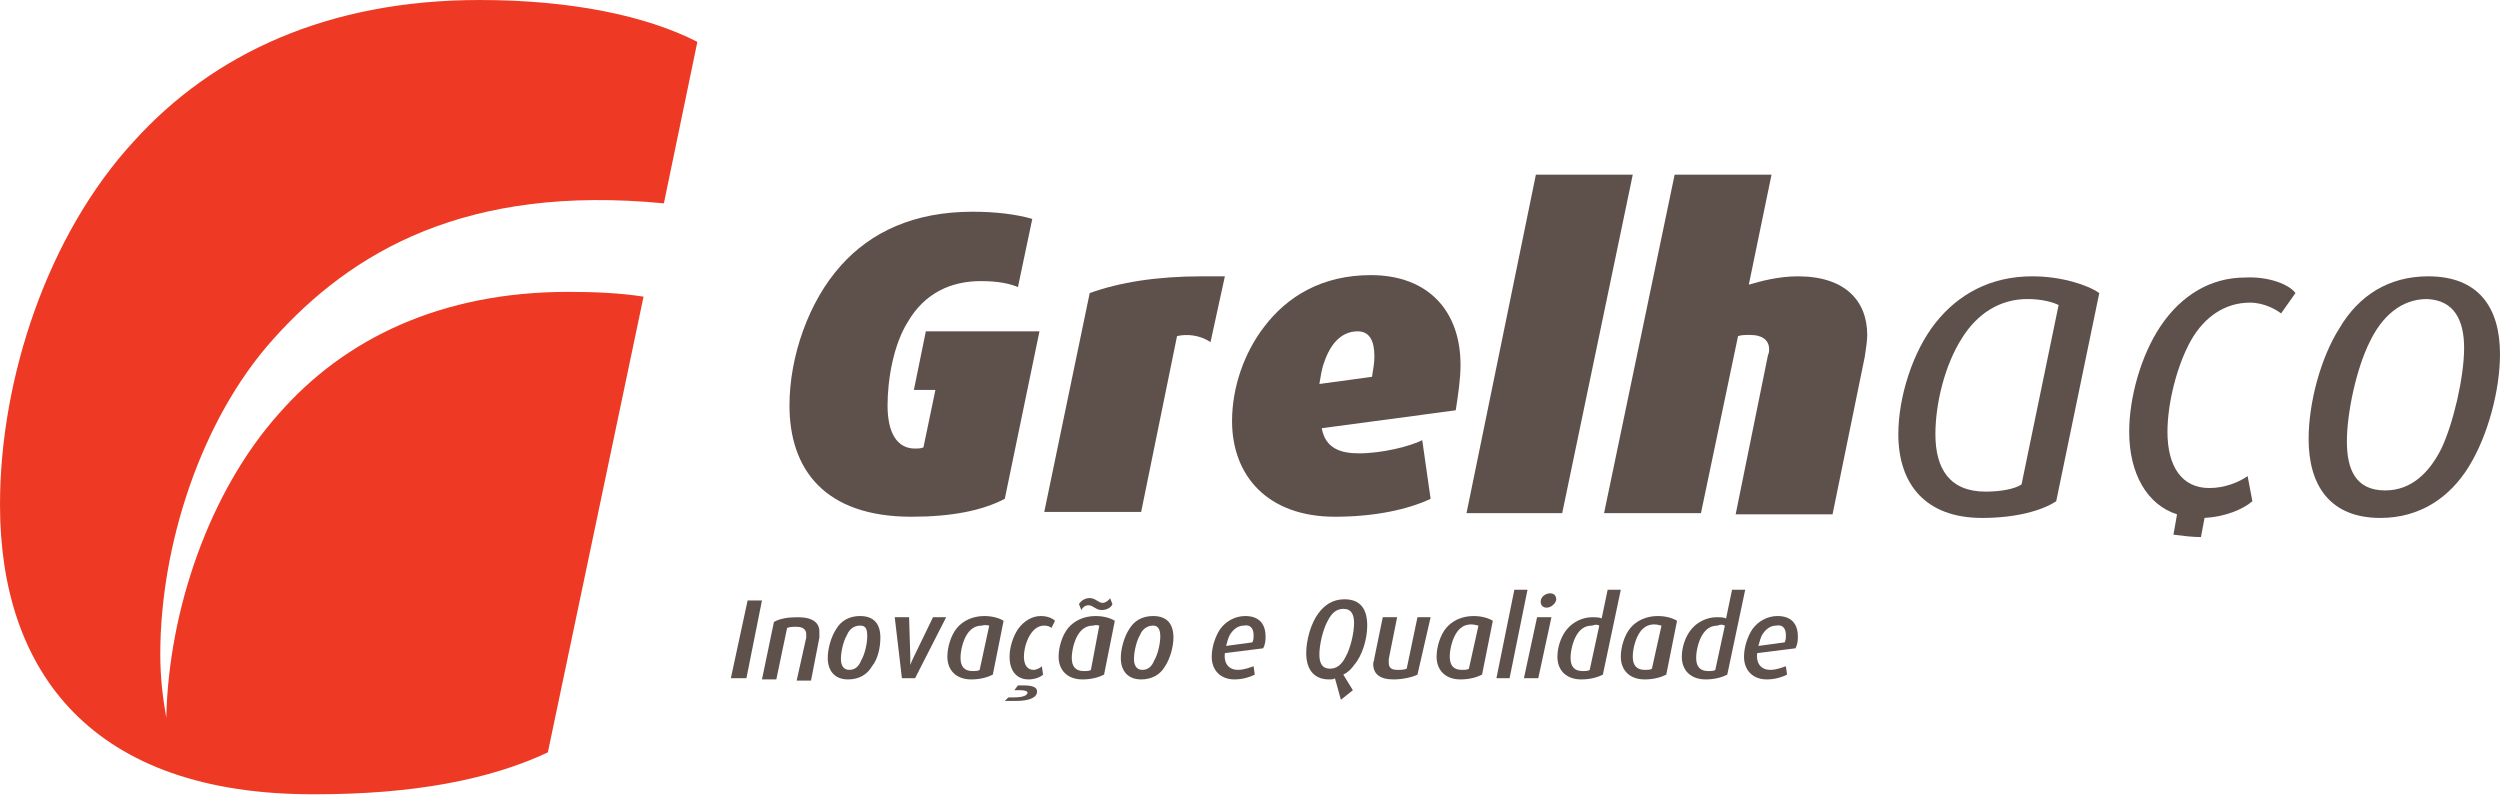
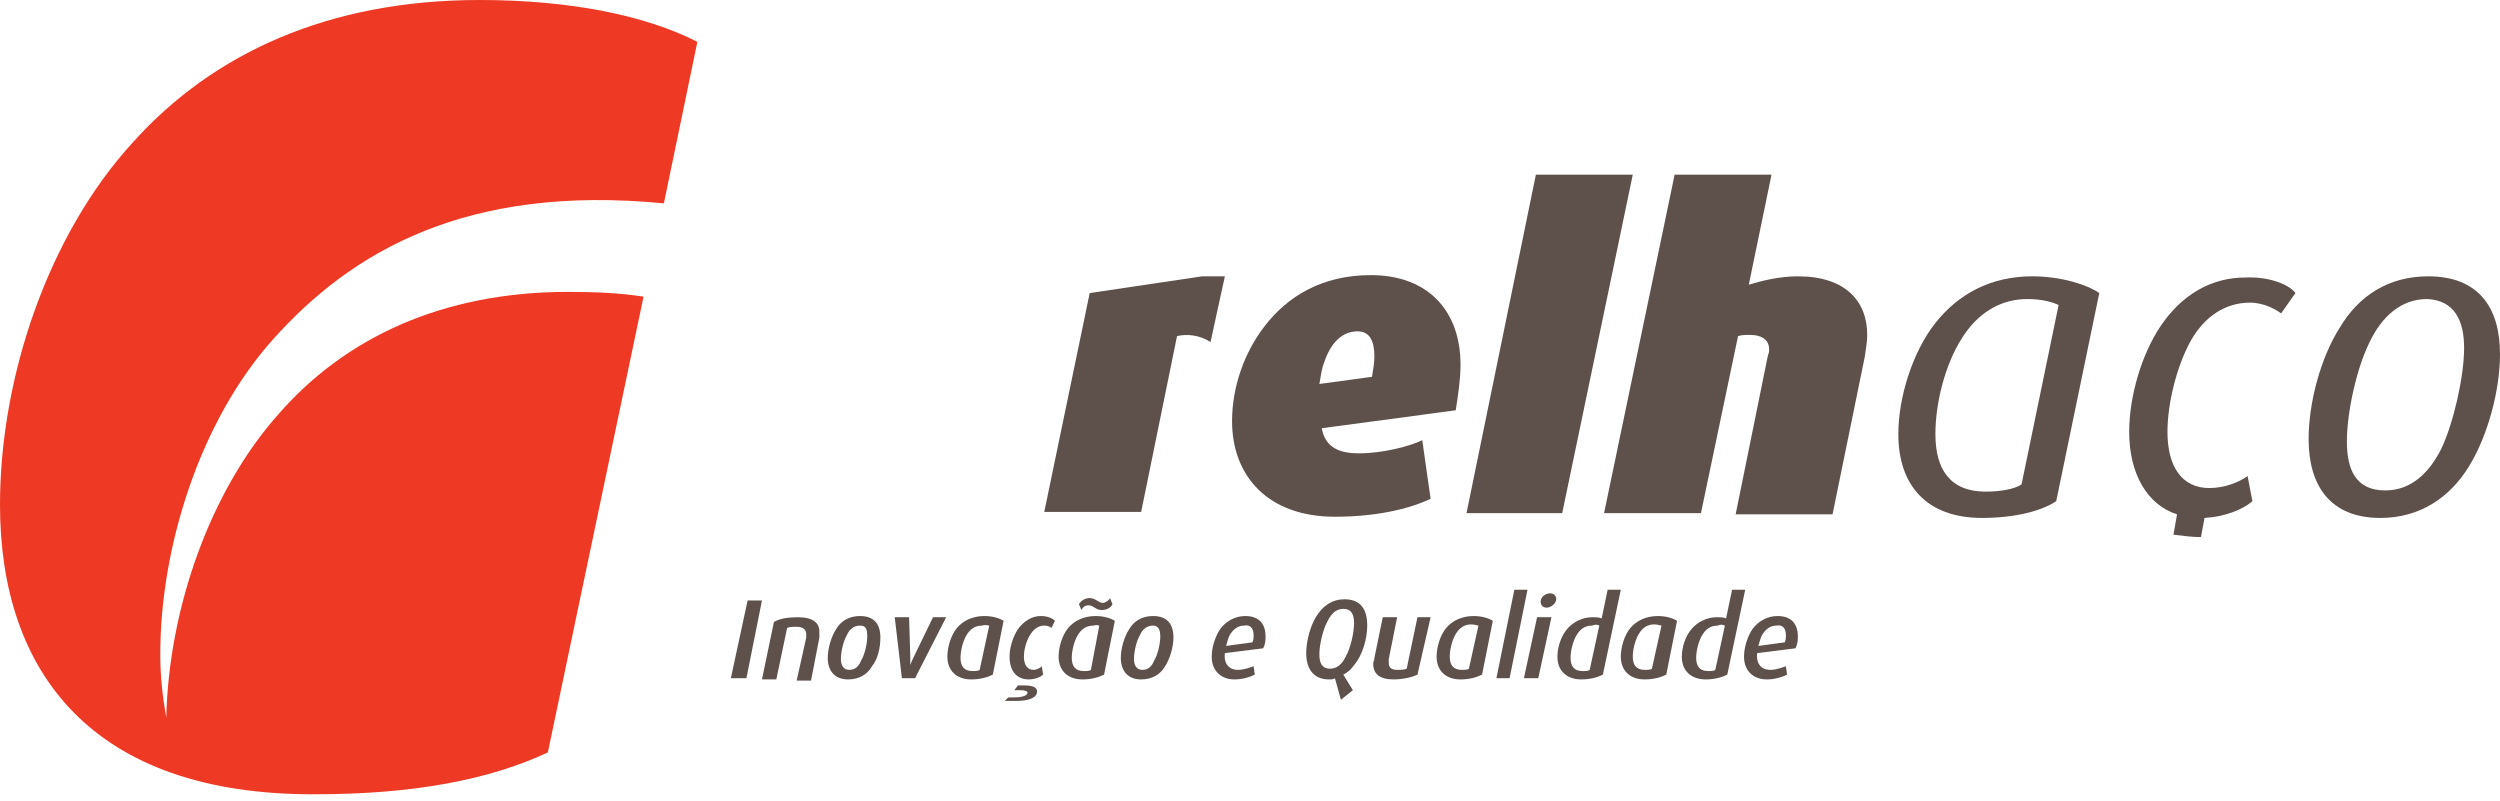
<svg xmlns="http://www.w3.org/2000/svg" version="1.1" id="Calque_1" x="0px" y="0px" viewBox="0 0 209 67" style="enable-background:new 0 0 209 67;" xml:space="preserve">
  <style type="text/css">
	.st0{fill-rule:evenodd;clip-rule:evenodd;fill:#5E514B;}
	.st1{fill:#5E514B;}
	.st2{fill-rule:evenodd;clip-rule:evenodd;fill:#EE3A24;}
</style>
  <desc>Created with sketchtool.</desc>
  <g id="Symbols">
    <g id="MENU-1" transform="translate(-344, -21)">
      <g id="logo" transform="translate(344, 21)">
        <polygon id="Shape" class="st0" points="63.7,50.2 62.5,50.2 61.1,56.7 62.4,56.7    " />
        <path id="Shape_1_" class="st0" d="M68.5,52.8c0-0.7-0.5-1.2-1.8-1.2c-0.8,0-1.5,0.1-2,0.4l-1,4.8h1.2l0.9-4.3     c0.2-0.1,0.5-0.1,0.8-0.1c0.6,0,0.8,0.3,0.8,0.6c0,0.1,0,0.2,0,0.3l-0.8,3.6h1.2l0.7-3.6C68.5,53,68.5,52.9,68.5,52.8z" />
        <path id="Shape_2_" class="st0" d="M72.5,53.2c0,0.6-0.2,1.5-0.5,2C71.8,55.7,71.5,56,71,56c-0.5,0-0.7-0.4-0.7-0.9     c0-0.6,0.2-1.5,0.5-2c0.2-0.5,0.6-0.8,1.1-0.8C72.4,52.3,72.5,52.6,72.5,53.2z M73.6,53.3c0-1.1-0.5-1.8-1.7-1.8     c-0.9,0-1.6,0.4-2,1.1c-0.4,0.6-0.7,1.6-0.7,2.4c0,1.1,0.6,1.8,1.7,1.8c0.9,0,1.6-0.4,2-1.1C73.4,55.1,73.6,54.1,73.6,53.3z" />
        <path id="Shape_3_" class="st0" d="M79.1,51.6H78l-1.6,3.3c-0.2,0.4-0.3,0.7-0.3,0.7h0c0,0,0-0.3,0-0.7L76,51.6h-1.2l0.6,5.1h1.1     L79.1,51.6z" />
        <path id="Shape_4_" class="st0" d="M82.7,52.3L81.9,56c-0.1,0.1-0.4,0.1-0.6,0.1c-0.7,0-1-0.4-1-1.1c0-0.6,0.2-1.4,0.5-1.9     c0.3-0.5,0.7-0.8,1.3-0.8C82.4,52.2,82.6,52.3,82.7,52.3z M83.9,51.9c-0.3-0.2-0.9-0.4-1.6-0.4c-1,0-1.8,0.4-2.3,1     c-0.5,0.6-0.8,1.6-0.8,2.4c0,1.1,0.7,1.9,2,1.9c0.8,0,1.4-0.2,1.8-0.4L83.9,51.9z" />
        <path id="Shape_5_" class="st0" d="M86.7,57.8c0-0.3-0.3-0.5-1.1-0.5c-0.2,0-0.4,0-0.5,0l-0.3,0.4c0.2,0,0.3,0,0.5,0     c0.4,0,0.6,0.1,0.6,0.2c0,0.2-0.3,0.4-1.1,0.4c-0.2,0-0.4,0-0.5,0L84,58.6c0.2,0,0.5,0,0.9,0C86.1,58.6,86.7,58.3,86.7,57.8z      M88.2,51.9c-0.2-0.2-0.6-0.4-1.2-0.4c-0.7,0-1.4,0.4-1.9,1.1c-0.4,0.6-0.7,1.5-0.7,2.3c0,1.2,0.6,1.9,1.6,1.9     c0.5,0,1-0.2,1.2-0.4l-0.1-0.7C87,55.8,86.7,56,86.4,56c-0.5,0-0.8-0.4-0.8-1.1c0-0.6,0.2-1.3,0.5-1.8c0.3-0.5,0.7-0.8,1.2-0.8     c0.3,0,0.5,0.1,0.6,0.2L88.2,51.9z" />
        <path id="Shape_6_" class="st0" d="M91.9,52.3L91.2,56c-0.1,0.1-0.4,0.1-0.6,0.1c-0.7,0-1-0.4-1-1.1c0-0.6,0.2-1.4,0.5-1.9     c0.3-0.5,0.7-0.8,1.3-0.8C91.7,52.2,91.8,52.3,91.9,52.3z M93.2,51.9c-0.3-0.2-0.9-0.4-1.6-0.4c-1,0-1.8,0.4-2.3,1     c-0.5,0.6-0.8,1.6-0.8,2.4c0,1.1,0.7,1.9,2,1.9c0.8,0,1.4-0.2,1.8-0.4L93.2,51.9z M93,50.5L92.8,50c-0.1,0.2-0.4,0.4-0.6,0.4     c-0.4,0-0.6-0.4-1.1-0.4c-0.4,0-0.7,0.2-0.9,0.5l0.2,0.5c0.1-0.2,0.3-0.4,0.6-0.4c0.4,0,0.6,0.4,1.1,0.4     C92.5,51,92.9,50.8,93,50.5z" />
        <path id="Shape_7_" class="st0" d="M97,53.2c0,0.6-0.2,1.5-0.5,2C96.3,55.7,96,56,95.5,56c-0.5,0-0.7-0.4-0.7-0.9     c0-0.6,0.2-1.5,0.5-2c0.2-0.5,0.6-0.8,1.1-0.8C96.8,52.3,97,52.6,97,53.2z M98.1,53.3c0-1.1-0.5-1.8-1.7-1.8     c-0.9,0-1.6,0.4-2,1.1c-0.4,0.6-0.7,1.6-0.7,2.4c0,1.1,0.6,1.8,1.7,1.8c0.9,0,1.6-0.4,2-1.1C97.8,55.1,98.1,54.1,98.1,53.3z" />
        <path id="Shape_8_" class="st0" d="M104.8,53.1c0,0.2,0,0.4-0.1,0.6l-2.2,0.3c0.1-0.4,0.2-0.7,0.3-0.9c0.3-0.5,0.7-0.8,1.2-0.8     C104.5,52.2,104.8,52.5,104.8,53.1z M105.8,53.2c0-1.1-0.6-1.7-1.7-1.7c-0.8,0-1.6,0.4-2.1,1.1c-0.4,0.6-0.7,1.5-0.7,2.3     c0,1.2,0.8,1.9,1.9,1.9c0.7,0,1.3-0.2,1.7-0.4l-0.1-0.7c-0.3,0.1-0.8,0.3-1.3,0.3c-0.9,0-1.2-0.7-1.1-1.4l3.2-0.4     C105.8,53.8,105.8,53.5,105.8,53.2z" />
        <path id="Shape_9_" class="st0" d="M113.2,52.1c0,0.8-0.3,2.1-0.7,2.8c-0.3,0.6-0.7,1-1.3,1c-0.7,0-0.9-0.5-0.9-1.2     c0-0.8,0.3-2.1,0.7-2.8c0.3-0.6,0.7-1,1.3-1C113,50.9,113.2,51.4,113.2,52.1z M114.3,52.3c0-1.3-0.5-2.2-1.9-2.2     c-1,0-1.7,0.5-2.2,1.2c-0.6,0.8-1,2.2-1,3.3c0,1.3,0.6,2.2,1.9,2.2c0.2,0,0.4,0,0.5-0.1l0.5,1.8l1-0.8l-0.8-1.3     c0.4-0.2,0.7-0.5,0.9-0.8C113.9,54.8,114.3,53.4,114.3,52.3z" />
        <path id="Shape_10_" class="st0" d="M119.6,51.6h-1.1l-0.9,4.3c-0.2,0.1-0.5,0.1-0.8,0.1c-0.6,0-0.7-0.3-0.7-0.6     c0-0.1,0-0.2,0-0.3l0.7-3.5h-1.2l-0.7,3.4c0,0.2-0.1,0.3-0.1,0.5c0,0.8,0.5,1.3,1.7,1.3c0.8,0,1.6-0.2,2-0.4L119.6,51.6z" />
        <path id="Shape_11_" class="st0" d="M123.6,52.3l-0.8,3.6c-0.1,0.1-0.4,0.1-0.6,0.1c-0.7,0-1-0.4-1-1.1c0-0.6,0.2-1.4,0.5-1.9     c0.3-0.5,0.7-0.8,1.3-0.8C123.3,52.2,123.5,52.3,123.6,52.3z M124.8,51.9c-0.3-0.2-0.9-0.4-1.6-0.4c-1,0-1.8,0.4-2.3,1     c-0.5,0.6-0.8,1.6-0.8,2.4c0,1.1,0.7,1.9,2,1.9c0.8,0,1.4-0.2,1.8-0.4L124.8,51.9z" />
        <polygon id="Shape_12_" class="st0" points="127.7,49.3 126.6,49.3 125.1,56.7 126.2,56.7    " />
        <path id="Shape_13_" class="st0" d="M129.7,51.6h-1.2l-1.1,5.1h1.2L129.7,51.6z M130.1,50.1c0-0.3-0.2-0.5-0.5-0.5     c-0.4,0-0.8,0.3-0.8,0.7c0,0.3,0.2,0.5,0.5,0.5C129.7,50.8,130.1,50.4,130.1,50.1z" />
        <path id="Shape_14_" class="st0" d="M133.7,52.3l-0.8,3.7c-0.1,0.1-0.4,0.1-0.6,0.1c-0.7,0-1-0.4-1-1.1c0-0.6,0.2-1.4,0.5-1.9     c0.3-0.5,0.7-0.8,1.3-0.8C133.4,52.2,133.5,52.2,133.7,52.3z M135.5,49.3h-1.1l-0.5,2.4c-0.2-0.1-0.5-0.1-0.8-0.1     c-0.8,0-1.6,0.4-2.1,1c-0.5,0.6-0.8,1.5-0.8,2.3c0,1.2,0.8,1.9,2,1.9c0.8,0,1.4-0.2,1.8-0.4L135.5,49.3z" />
        <path id="Shape_15_" class="st0" d="M138.9,52.3l-0.8,3.6c-0.1,0.1-0.4,0.1-0.6,0.1c-0.7,0-1-0.4-1-1.1c0-0.6,0.2-1.4,0.5-1.9     c0.3-0.5,0.7-0.8,1.3-0.8C138.6,52.2,138.8,52.3,138.9,52.3z M140.2,51.9c-0.3-0.2-0.9-0.4-1.6-0.4c-1,0-1.8,0.4-2.3,1     c-0.5,0.6-0.8,1.6-0.8,2.4c0,1.1,0.7,1.9,2,1.9c0.8,0,1.4-0.2,1.8-0.4L140.2,51.9z" />
        <path id="Shape_16_" class="st0" d="M144.2,52.3l-0.8,3.7c-0.1,0.1-0.4,0.1-0.6,0.1c-0.7,0-1-0.4-1-1.1c0-0.6,0.2-1.4,0.5-1.9     c0.3-0.5,0.7-0.8,1.3-0.8C143.8,52.2,144,52.2,144.2,52.3z M145.9,49.3h-1.1l-0.5,2.4c-0.2-0.1-0.5-0.1-0.8-0.1     c-0.8,0-1.6,0.4-2.1,1c-0.5,0.6-0.8,1.5-0.8,2.3c0,1.2,0.8,1.9,2,1.9c0.8,0,1.4-0.2,1.8-0.4L145.9,49.3z" />
        <path id="Shape_17_" class="st0" d="M149.3,53.1c0,0.2,0,0.4-0.1,0.6L147,54c0.1-0.4,0.2-0.7,0.3-0.9c0.3-0.5,0.7-0.8,1.2-0.8     C149,52.2,149.3,52.5,149.3,53.1z M150.3,53.2c0-1.1-0.6-1.7-1.7-1.7c-0.8,0-1.6,0.4-2.1,1.1c-0.4,0.6-0.7,1.5-0.7,2.3     c0,1.2,0.8,1.9,1.9,1.9c0.7,0,1.3-0.2,1.7-0.4l-0.1-0.7c-0.3,0.1-0.8,0.3-1.3,0.3c-0.9,0-1.2-0.7-1.1-1.4l3.2-0.4     C150.3,53.8,150.3,53.5,150.3,53.2z" />
-         <path id="Shape_18_" class="st0" d="M81.3,17.7c1.9,0,3.6,0.2,5,0.6L85.1,24c-0.7-0.3-1.7-0.5-3.1-0.5c-2.5,0-4.7,1-6.1,3.4     c-1.2,1.9-1.7,4.8-1.7,7c0,2.3,0.8,3.6,2.3,3.6c0.2,0,0.5,0,0.7-0.1l1-4.8h-1.8l1-4.9h9.5l-2.9,14c-1.9,1-4.5,1.5-7.8,1.5     c-7.3,0-10.2-4-10.2-9.3c0-4.1,1.6-8.7,4.3-11.7C72.8,19.4,76.4,17.7,81.3,17.7z" />
-         <path id="Shape_19_" class="st0" d="M100.5,23.1c0.8,0,1.3,0,1.9,0l-1.2,5.5c-0.9-0.6-2-0.7-2.8-0.5l-3,14.7h-8.1l3.8-18.3     C93.6,23.6,96.7,23.1,100.5,23.1z" />
+         <path id="Shape_19_" class="st0" d="M100.5,23.1c0.8,0,1.3,0,1.9,0l-1.2,5.5c-0.9-0.6-2-0.7-2.8-0.5l-3,14.7h-8.1l3.8-18.3     z" />
        <path id="Shape_20_" class="st0" d="M114.9,29.8c0,0.5-0.1,1.1-0.2,1.7l-4.4,0.6c0.1-0.6,0.2-1.3,0.4-1.8     c0.5-1.5,1.4-2.6,2.8-2.6C114.5,27.7,114.9,28.5,114.9,29.8z M122.1,30.5c0-4.5-2.7-7.5-7.5-7.5c-4.1,0-7,1.8-8.9,4.3     c-1.7,2.2-2.7,5.1-2.7,7.9c0,4.6,3,8,8.6,8c3.3,0,6.1-0.6,8-1.5l-0.7-4.9c-1,0.5-3.3,1.1-5.3,1.1c-1.5,0-2.8-0.4-3.1-2.1     l11.2-1.5C121.9,33,122.1,31.7,122.1,30.5z" />
        <polygon id="Shape_21_" class="st0" points="136.5,14.6 128.4,14.6 122.6,42.9 130.6,42.9    " />
        <path id="Shape_22_" class="st0" d="M156.1,28c0-2.8-1.8-4.9-5.8-4.9c-1.6,0-3.1,0.4-4.1,0.7l1.9-9.2H140l-5.9,28.3h8.1l3.1-14.8     c0.3-0.1,0.6-0.1,1-0.1c1.1,0,1.6,0.5,1.6,1.2c0,0.1,0,0.3-0.1,0.5l-2.7,13.3h8.1l2.7-13.2C156,29.1,156.1,28.5,156.1,28z" />
        <path id="Shape_23_" class="st0" d="M172.1,25.5l-3.1,15c-0.6,0.4-1.8,0.6-3,0.6c-3,0-4.2-1.9-4.2-4.8c0-2.6,0.8-5.8,2.2-8     c1.3-2.1,3.2-3.3,5.5-3.3C170.8,25,171.7,25.3,172.1,25.5z M175.5,24.5c-1-0.7-3.2-1.4-5.6-1.4c-3.5,0-6.2,1.5-8.1,3.9     c-1.9,2.4-3.1,6.2-3.1,9.3c0,4.2,2.3,7,7,7c2.8,0,5-0.6,6.2-1.4L175.5,24.5z" />
        <path id="Shape_24_" class="st0" d="M206,29.1c0,2.4-0.9,6.3-1.9,8.4c-1,2-2.5,3.5-4.7,3.5c-2.5,0-3.2-1.8-3.2-4.1     c0-2.4,0.8-6.1,1.9-8.3c1-2.1,2.6-3.6,4.8-3.6C205.2,25.1,206,26.8,206,29.1z M209,29.6c0-3.9-1.8-6.5-6-6.5     c-3.3,0-5.8,1.6-7.4,4.3c-1.6,2.5-2.6,6.3-2.6,9.3c0,3.9,1.8,6.6,6,6.6c3.3,0,5.8-1.7,7.4-4.3C208,36.4,209,32.6,209,29.6z" />
        <path id="Shape_25_" class="st1" d="M191.9,24.5l-1.2,1.7c-0.4-0.3-1.4-0.9-2.6-0.9c-2.1,0-3.8,1.2-4.9,3.1c-1.2,2.1-2,5.3-2,7.7     c0,2.9,1.2,4.7,3.5,4.7c1.3,0,2.5-0.5,3.2-1l0.4,2.1c-0.8,0.7-2.3,1.3-4,1.4l-0.3,1.6c-0.7,0-1.5-0.1-2.3-0.2L182,43     c-2.5-0.8-4-3.4-4-6.9c0-2.9,1-6.4,2.6-8.8c1.8-2.7,4.3-4.1,7.1-4.1C189.7,23.1,191.4,23.8,191.9,24.5z" />
        <path id="Shape_26_" class="st2" d="M40.1,0C47.7,0,54,1.3,58.3,3.5l-2.8,13.5C39,15.4,29.4,21,22.8,28.4     c-6,6.7-9.4,17.2-9.4,26.3c0,1.9,0.2,3.6,0.5,5.3c0.2-9,3.6-18.9,9.4-25.4c5.5-6.3,13.6-10.2,24.2-10.2c2.3,0,4.4,0.1,6.3,0.4     l-8,38.1c-4.9,2.3-11.3,3.5-19.4,3.5C7.6,66.5,0,56.1,0,42.2c0-10.6,4-22.6,11.2-30.4C17.8,4.5,27.4,0,40.1,0z" />
      </g>
    </g>
  </g>
</svg>